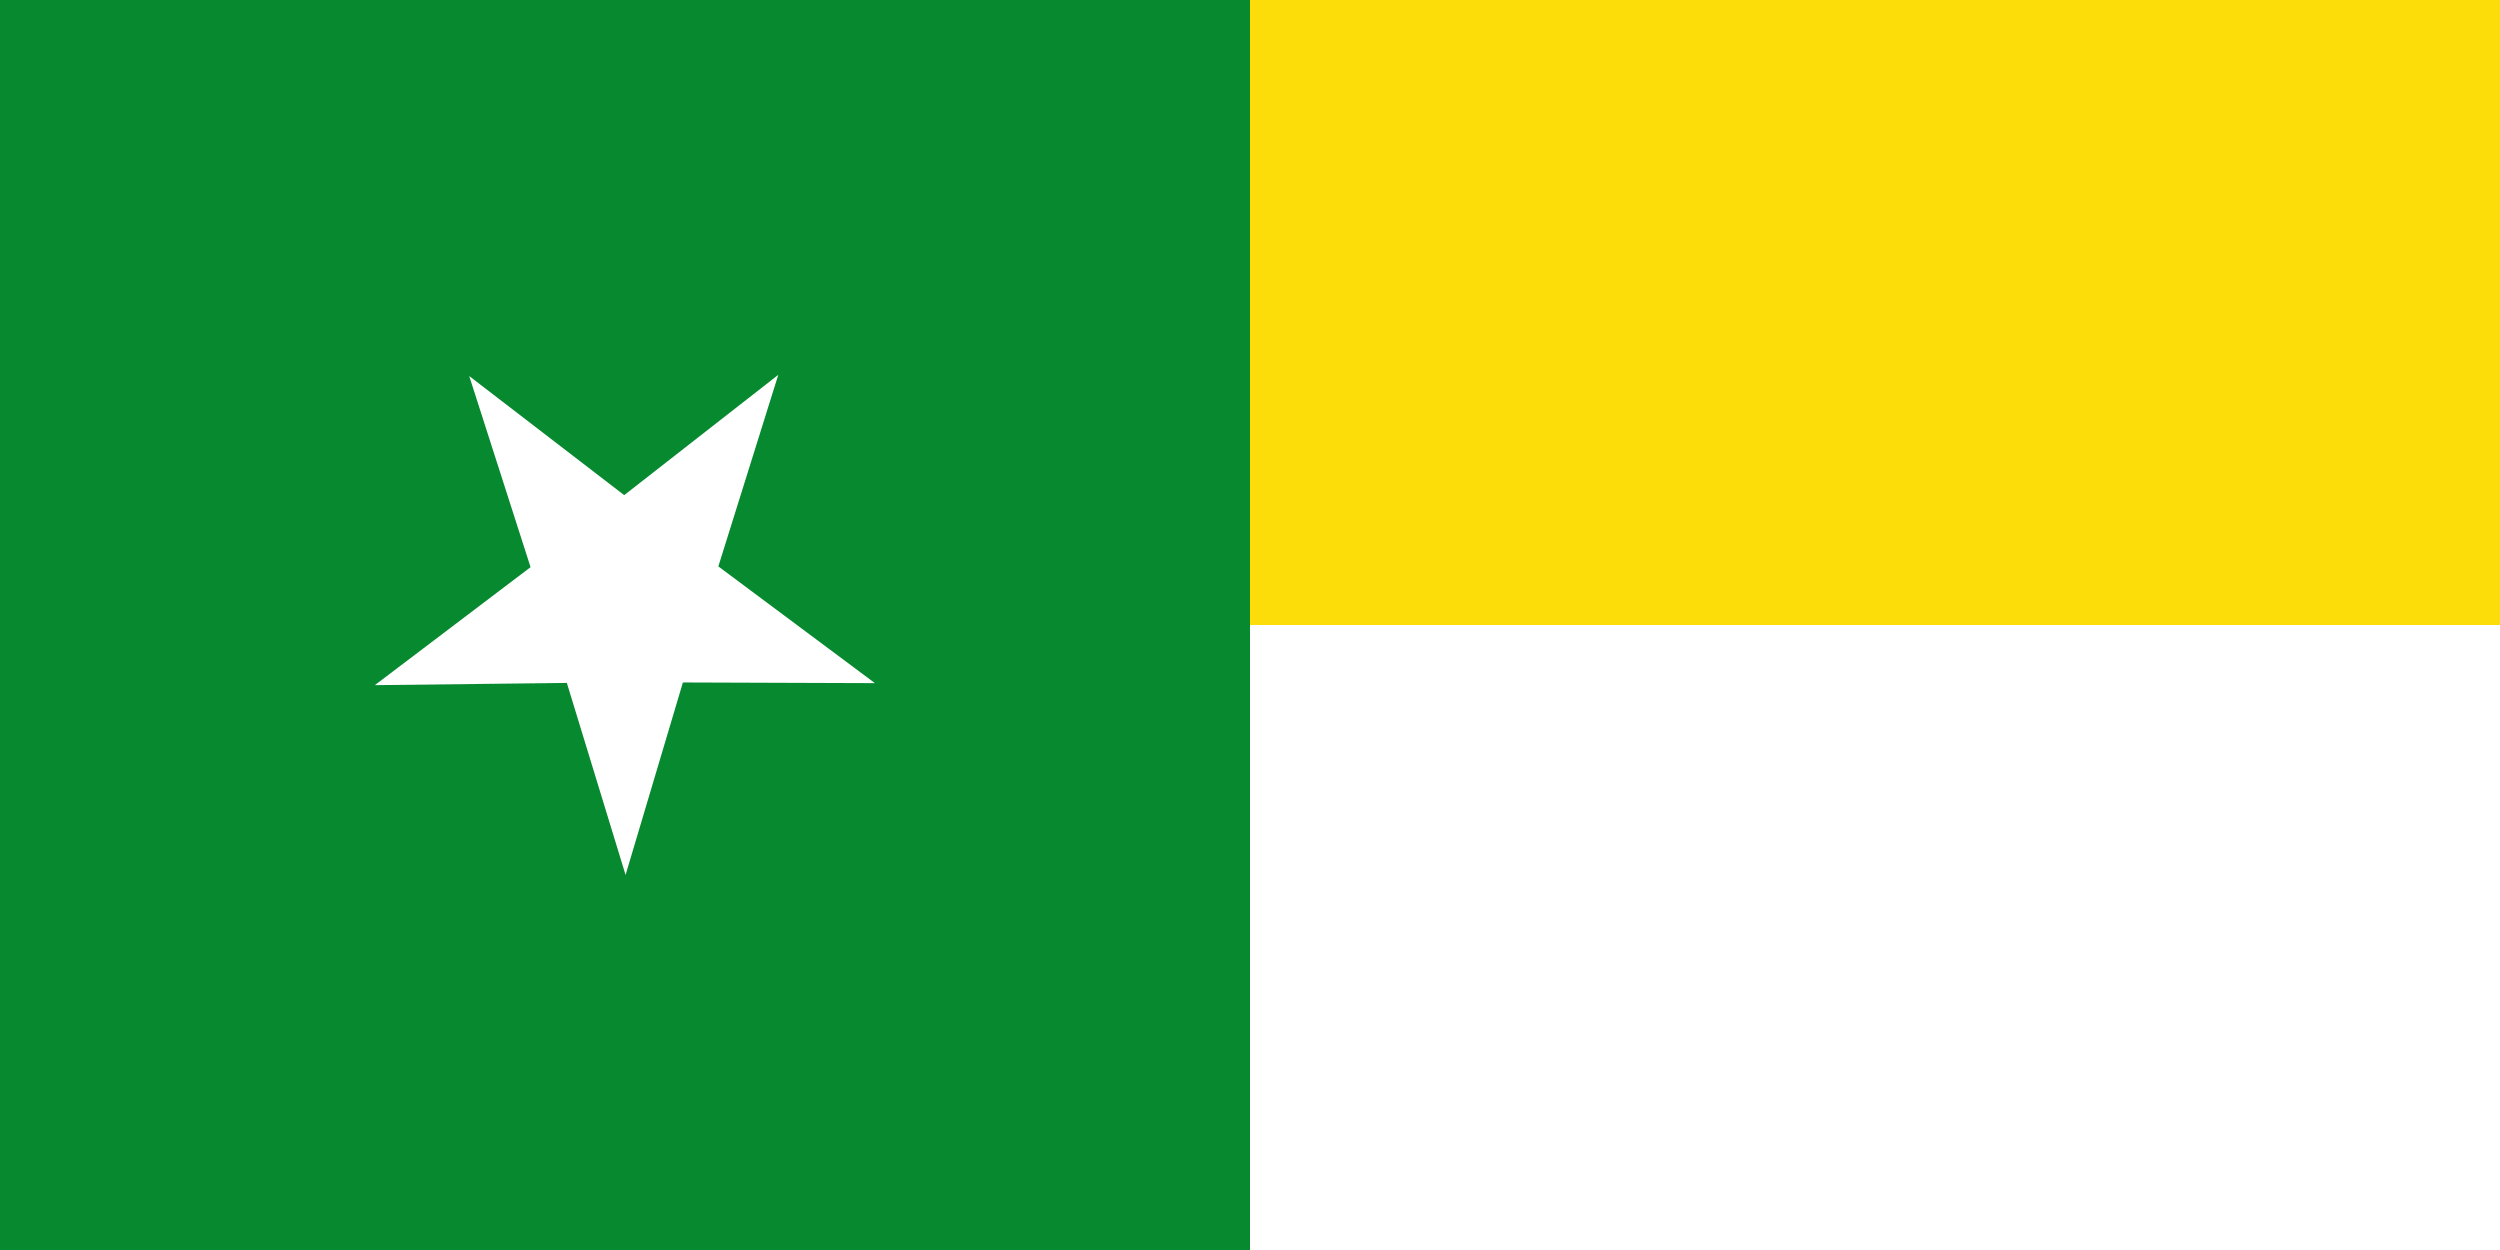
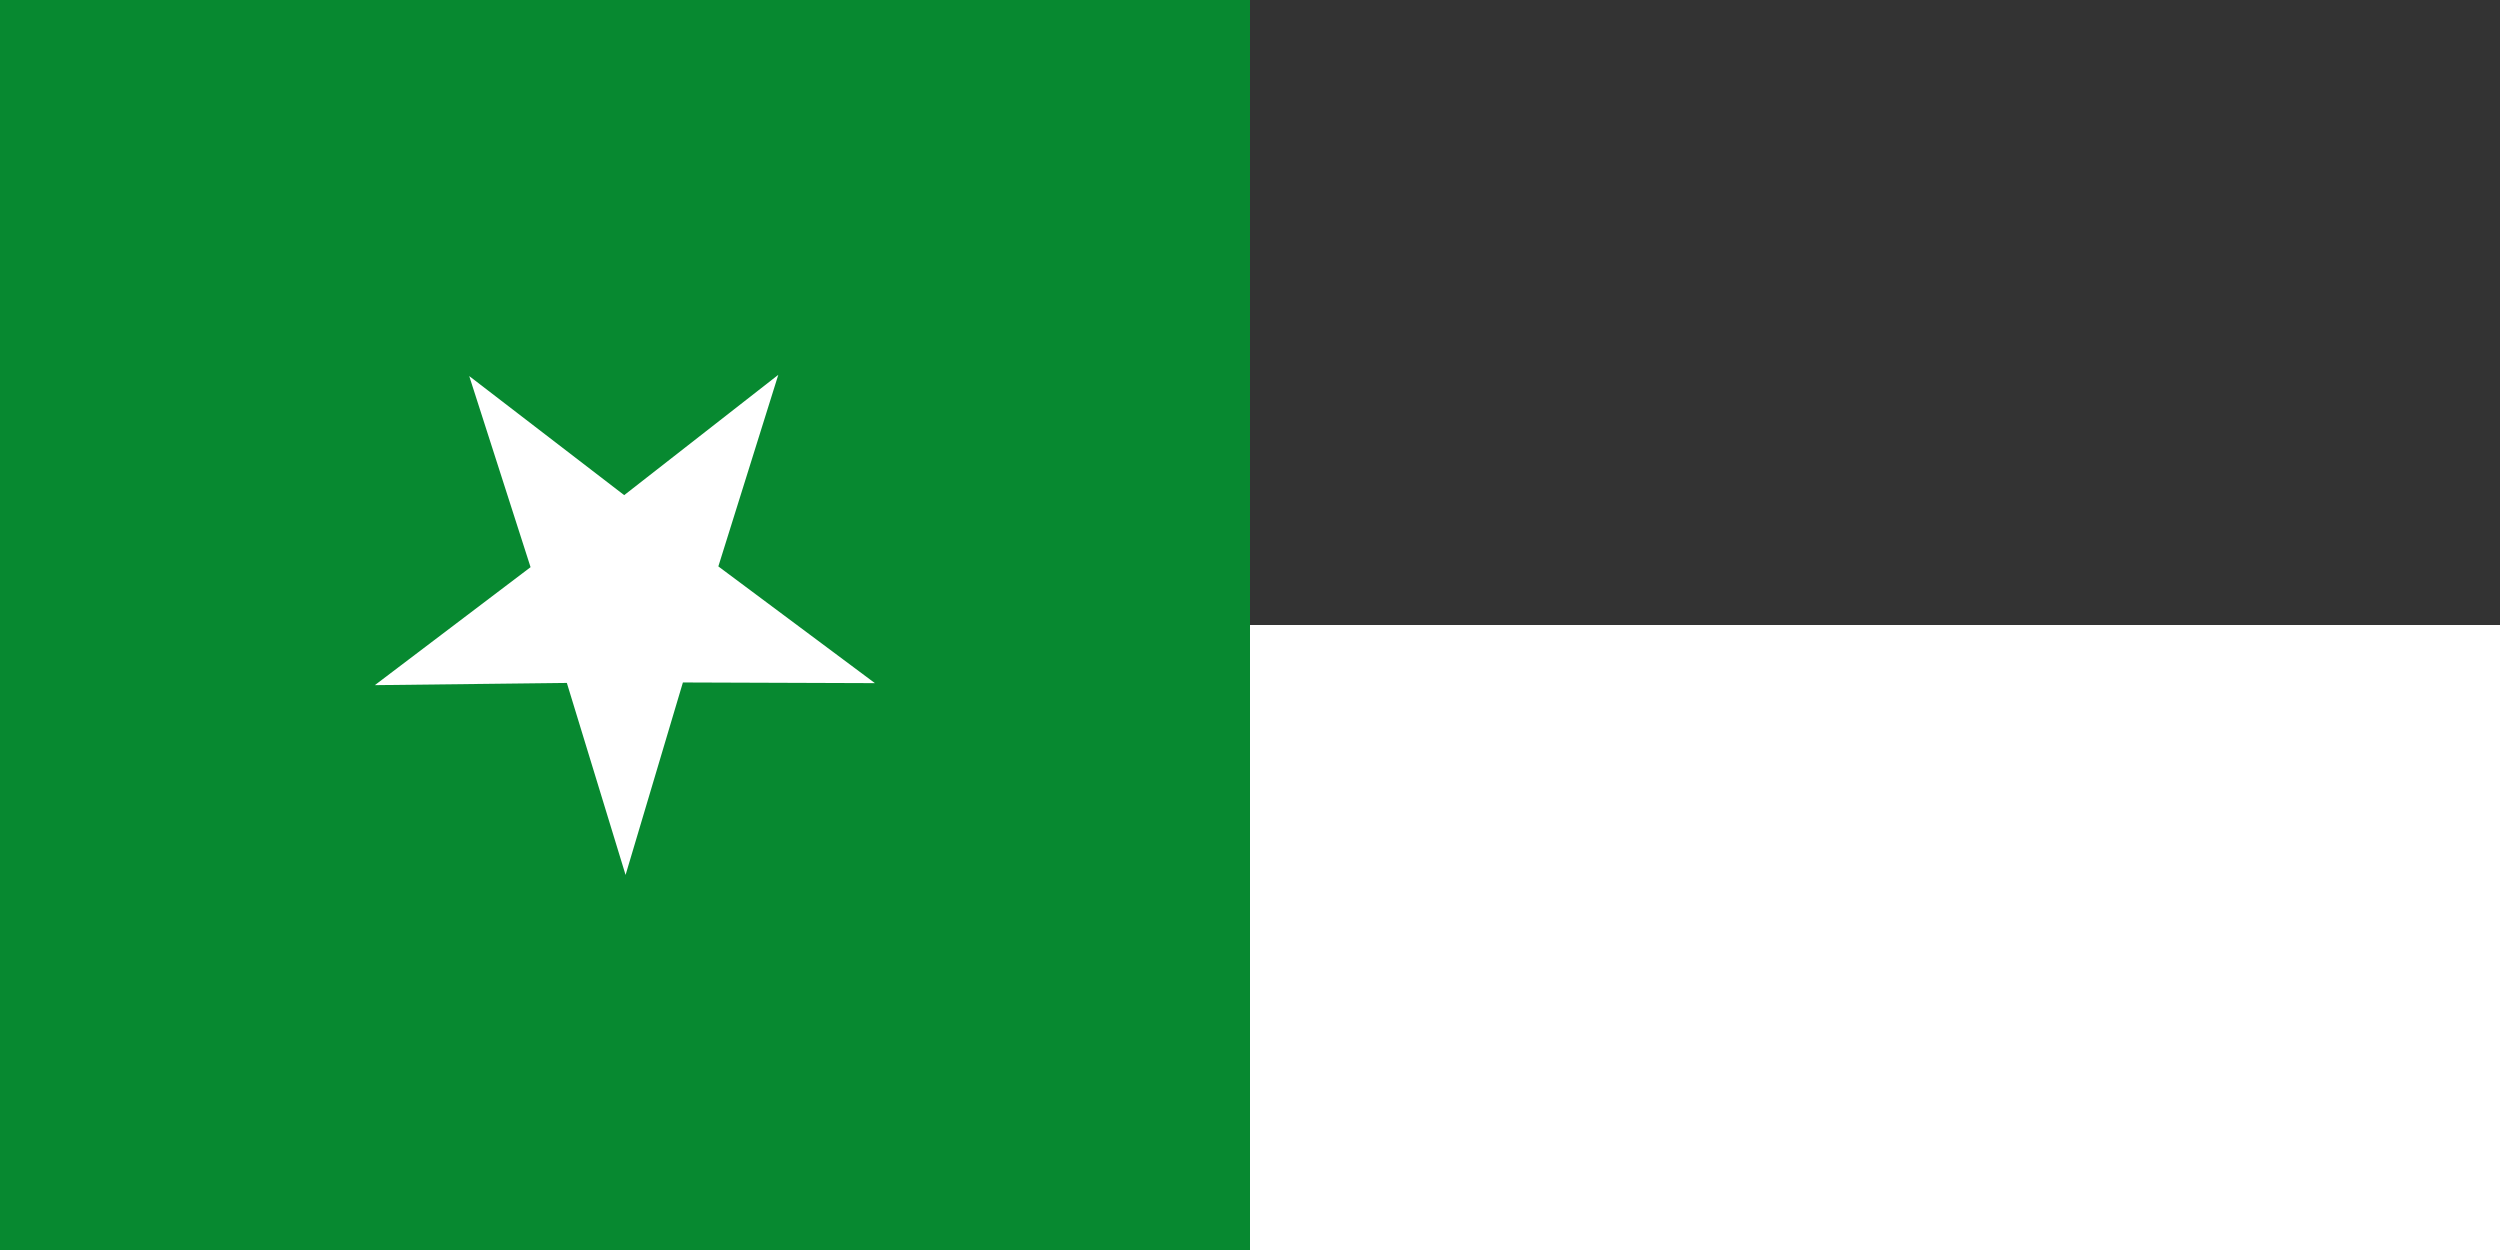
<svg xmlns="http://www.w3.org/2000/svg" xmlns:ns1="http://www.inkscape.org/namespaces/inkscape" xmlns:ns2="http://sodipodi.sourceforge.net/DTD/sodipodi-0.dtd" width="1000" height="500" id="svg2842" version="1.1" ns1:version="0.48.3.1 r9886" ns2:docname="Flag of Balboa (Risaralda).svg">
  <rect width="100%" height="100%" fill="#333333" stroke="none" />
  <defs id="defs2844">
    <ns1:perspective ns2:type="inkscape:persp3d" ns1:vp_x="0 : 526.18109 : 1" ns1:vp_y="0 : 1000 : 0" ns1:vp_z="744.09448 : 526.18109 : 1" ns1:persp3d-origin="372.04724 : 350.78739 : 1" id="perspective2850" />
  </defs>
  <ns2:namedview id="base" pagecolor="#ffffff" bordercolor="#666666" borderopacity="1.0" ns1:pageopacity="0.0" ns1:pageshadow="2" ns1:zoom="1" ns1:cx="515.06522" ns1:cy="223.20972" ns1:document-units="px" ns1:current-layer="layer1" showgrid="false" ns1:window-width="1280" ns1:window-height="962" ns1:window-x="-8" ns1:window-y="-8" ns1:window-maximized="1" />
  <g ns1:label="Capa 1" ns1:groupmode="layer" id="layer1" transform="translate(0,-552.362)">
-     <rect style="fill:#fcdd09;fill-opacity:1;stroke:none" id="rect4881" width="1000" height="250" x="0" y="552.362" />
    <rect style="fill:#ffffff;fill-opacity:1;stroke:none" id="rect4881-8" width="1000" height="250" x="0" y="802.362" />
    <rect style="fill:#078930;fill-opacity:1;stroke:none" id="rect4930" width="500" height="500" x="0" y="0" transform="translate(0,552.362)" />
    <path ns2:type="star" style="fill:#ffffff;fill-opacity:1;stroke:none" id="path4932" ns2:sides="5" ns2:cx="204" ns2:cy="177" ns2:r1="88.005684" ns2:r2="33.044716" ns2:arg1="0.93865833" ns2:arg2="1.5669769" ns1:flatsided="false" ns1:rounded="0" ns1:randomized="0" d="m 256,248 -51.874,-37.956 -51.582,38.351 20.068,-61.064 -52.413,-37.207 64.276,0.216 19.189,-61.346 19.657,61.197 64.273,-0.707 -52.128,37.606 z" transform="matrix(-1.195,0,0,-1.255,493.61,1014.024)" ns1:transform-center-x="4.6806247" ns1:transform-center-y="5.773215" />
  </g>
</svg>